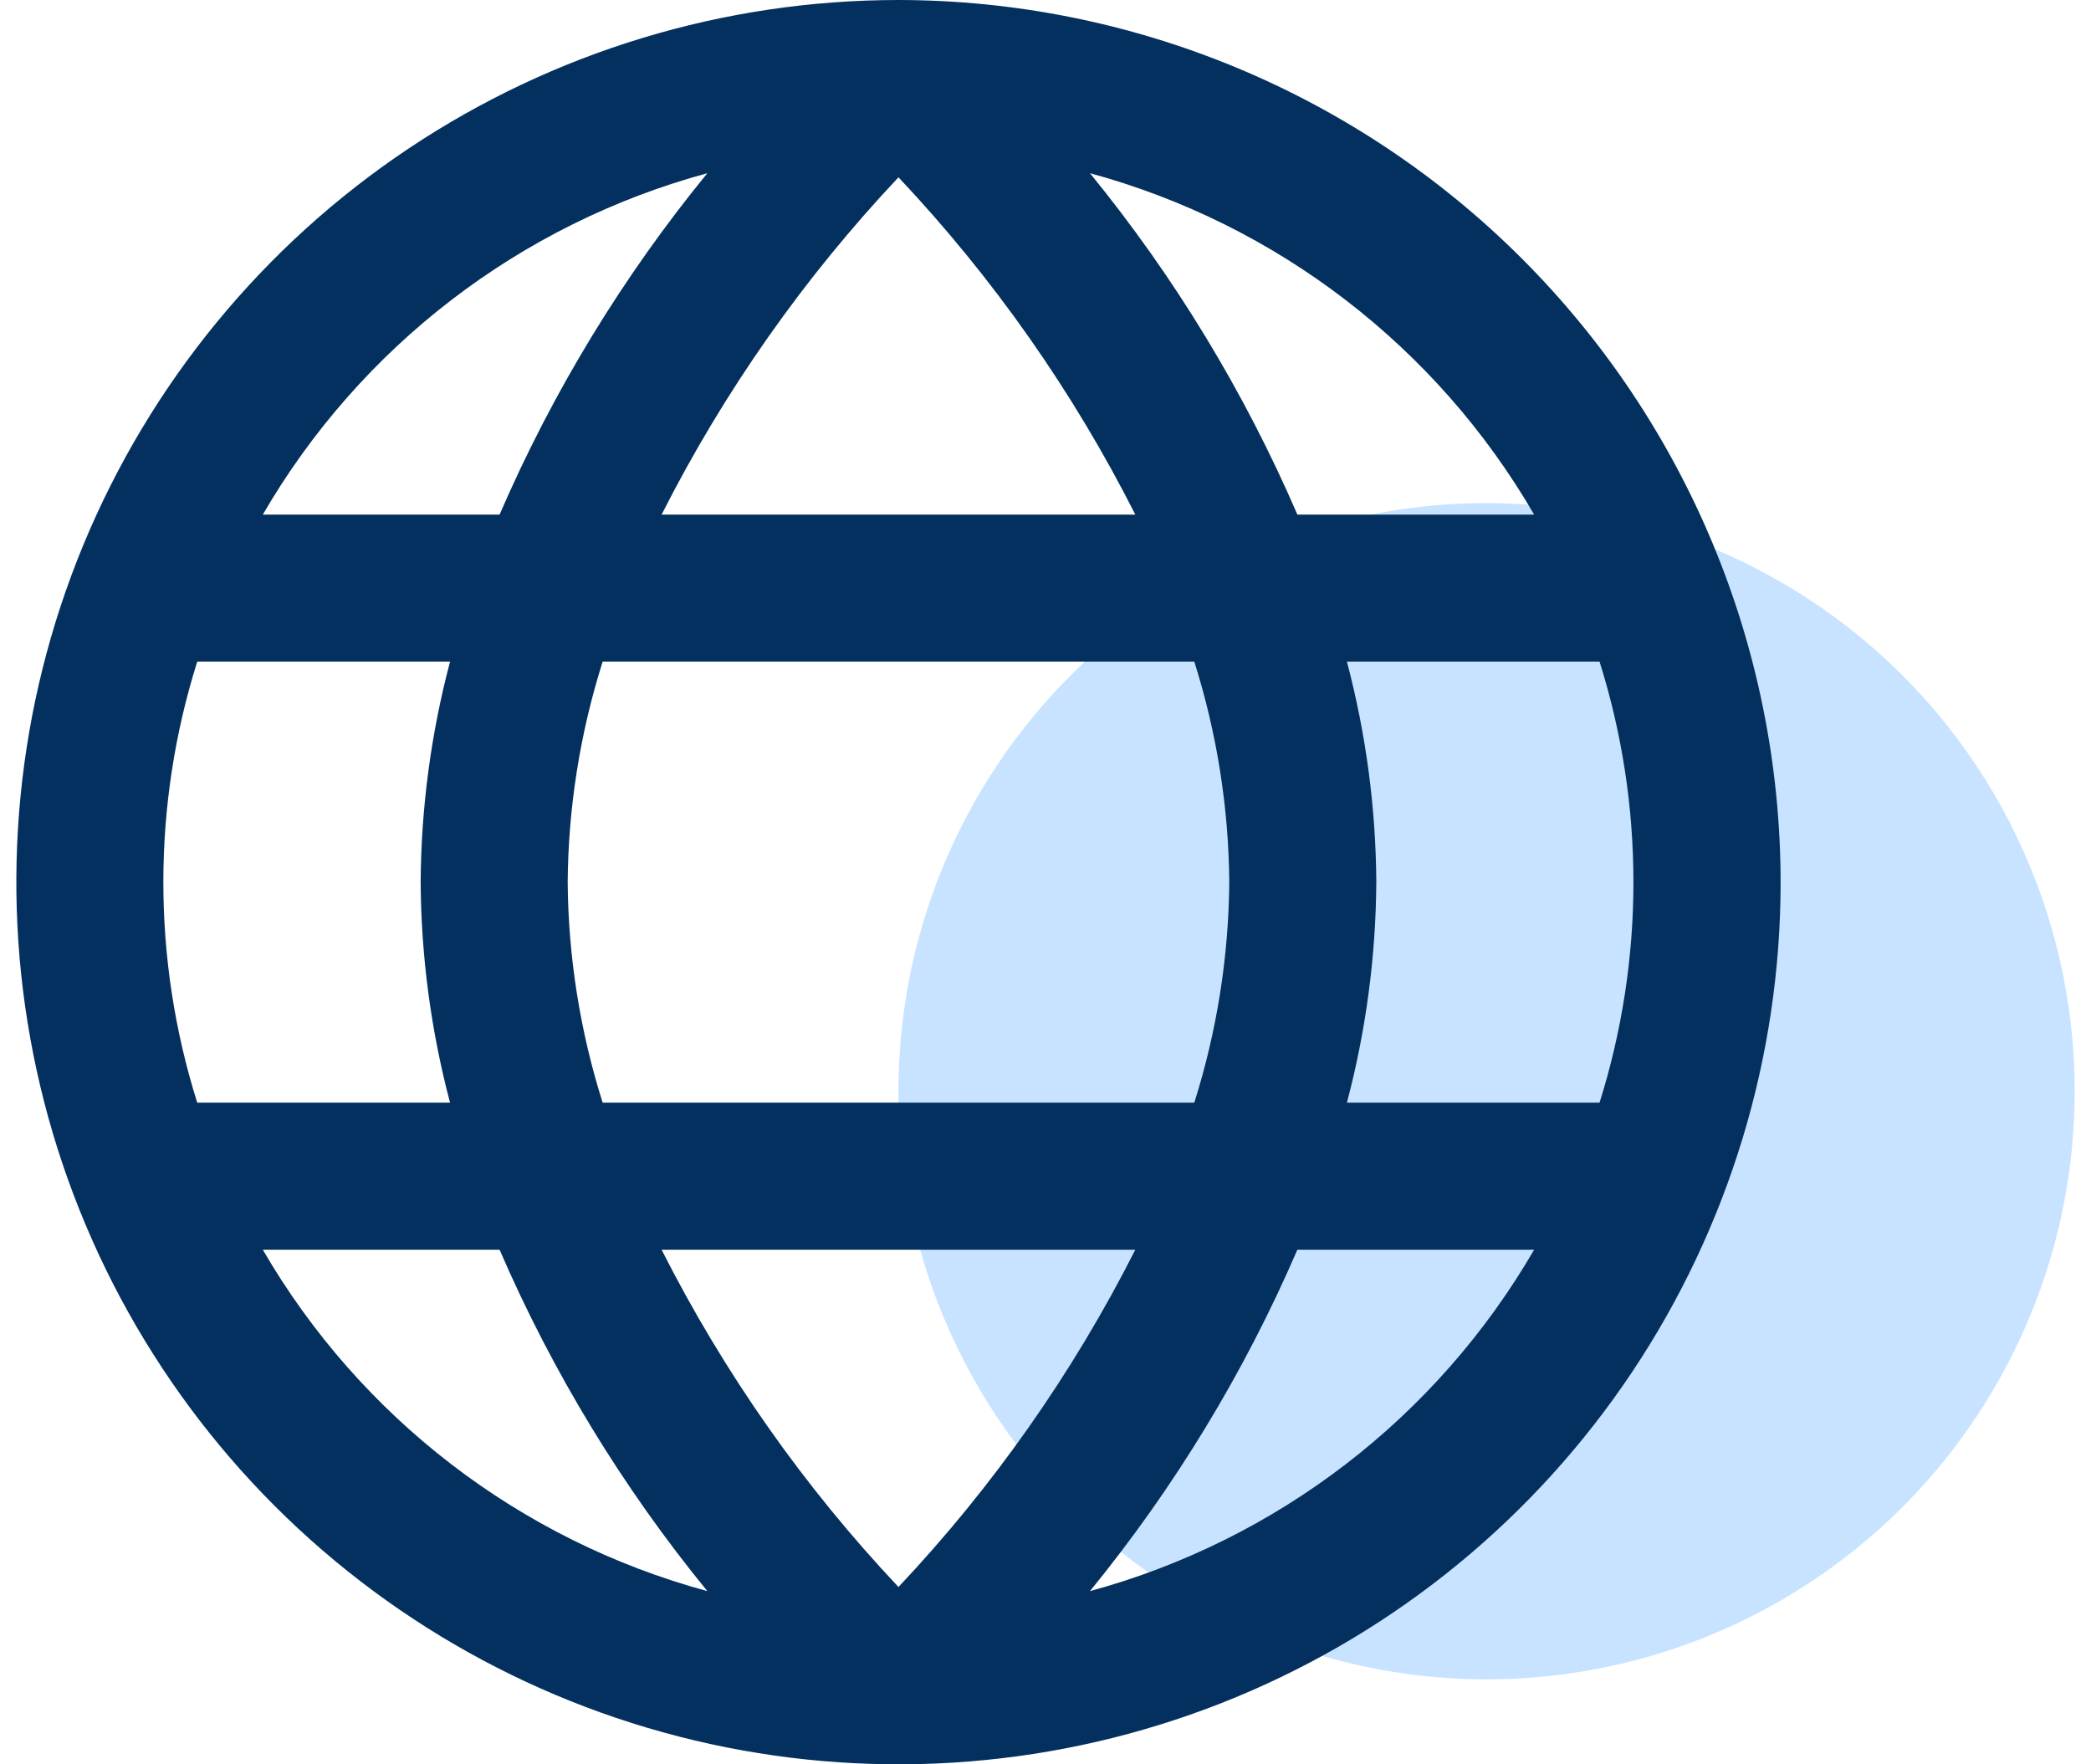
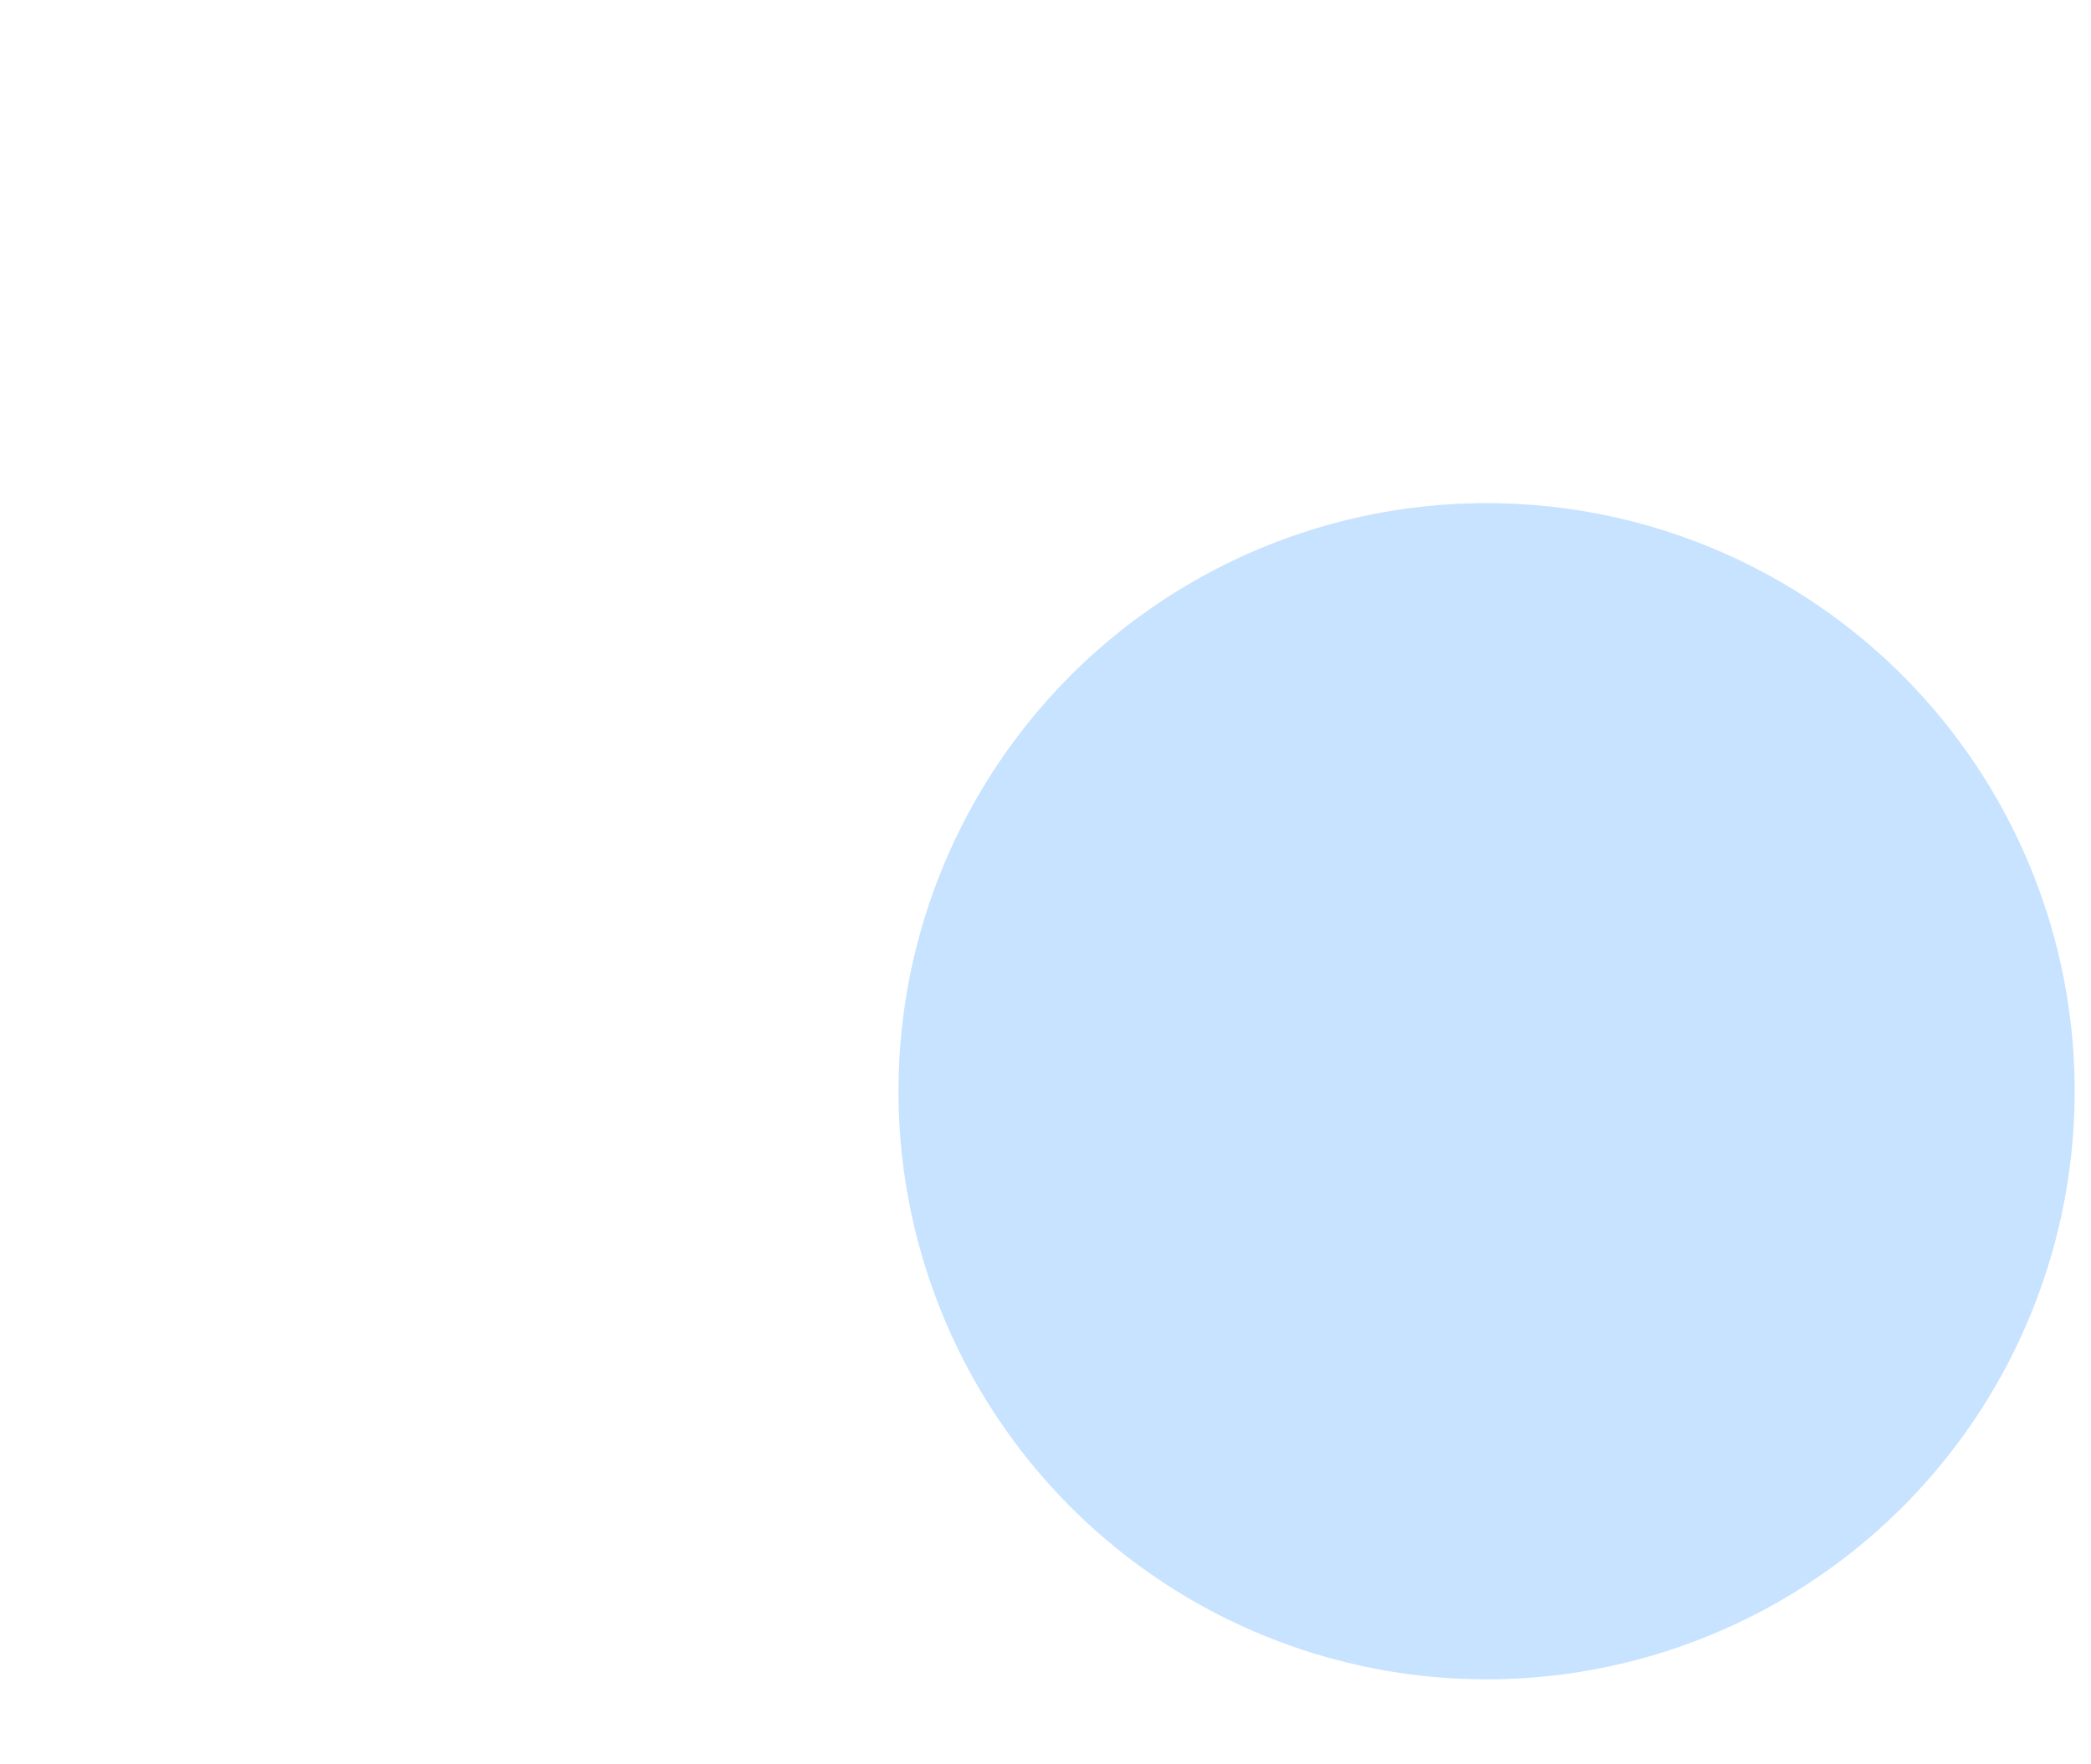
<svg xmlns="http://www.w3.org/2000/svg" width="64" height="54" viewBox="0 0 64 54" fill="none">
  <circle cx="45.5" cy="33.399" r="18" fill="#C7E3FF" />
  <g clip-path="url(#clip0_582_210)">
    <path d="M27.5 0C22.16 0 16.94 1.584 12.5 4.55C8.059 7.517 4.599 11.734 2.555 16.668C0.512 21.601 -0.023 27.03 1.019 32.267C2.061 37.505 4.632 42.316 8.408 46.092C12.184 49.868 16.995 52.439 22.233 53.481C27.47 54.523 32.899 53.988 37.833 51.945C42.766 49.901 46.983 46.441 49.95 42C52.916 37.56 54.5 32.34 54.5 27C54.492 19.841 51.645 12.979 46.583 7.917C41.522 2.855 34.658 0.008 27.5 0ZM46.956 15.75H39.709C38.086 11.99 35.95 8.474 33.361 5.301C39.091 6.86 43.975 10.614 46.956 15.75ZM37.625 27C37.606 29.291 37.245 31.566 36.554 33.75H18.446C17.755 31.566 17.393 29.291 17.375 27C17.393 24.709 17.755 22.434 18.446 20.25H36.554C37.245 22.434 37.606 24.709 37.625 27ZM20.25 38.25H34.749C32.84 42.02 30.398 45.497 27.5 48.573C24.601 45.498 22.159 42.021 20.25 38.25ZM20.25 15.75C22.16 11.98 24.602 8.503 27.5 5.427C30.399 8.502 32.841 11.979 34.749 15.75H20.25ZM21.65 5.301C19.057 8.473 16.917 11.99 15.291 15.75H8.044C11.027 10.612 15.916 6.857 21.65 5.301ZM6.037 20.25H13.775C13.192 22.453 12.889 24.721 12.875 27C12.889 29.279 13.192 31.547 13.775 33.75H6.037C4.654 29.356 4.654 24.644 6.037 20.25ZM8.044 38.25H15.291C16.917 42.01 19.057 45.527 21.65 48.699C15.916 47.143 11.027 43.388 8.044 38.25ZM33.361 48.699C35.95 45.526 38.086 42.01 39.709 38.25H46.956C43.975 43.386 39.091 47.14 33.361 48.699ZM48.963 33.75H41.225C41.808 31.547 42.111 29.279 42.125 27C42.111 24.721 41.808 22.453 41.225 20.25H48.958C50.341 24.644 50.341 29.356 48.958 33.75H48.963Z" fill="#03305E" />
  </g>
  <defs>
    <clipPath id="clip0_582_210">
-       <rect width="54" height="54" fill="white" transform="translate(0.5)" />
-     </clipPath>
+       </clipPath>
  </defs>
</svg>